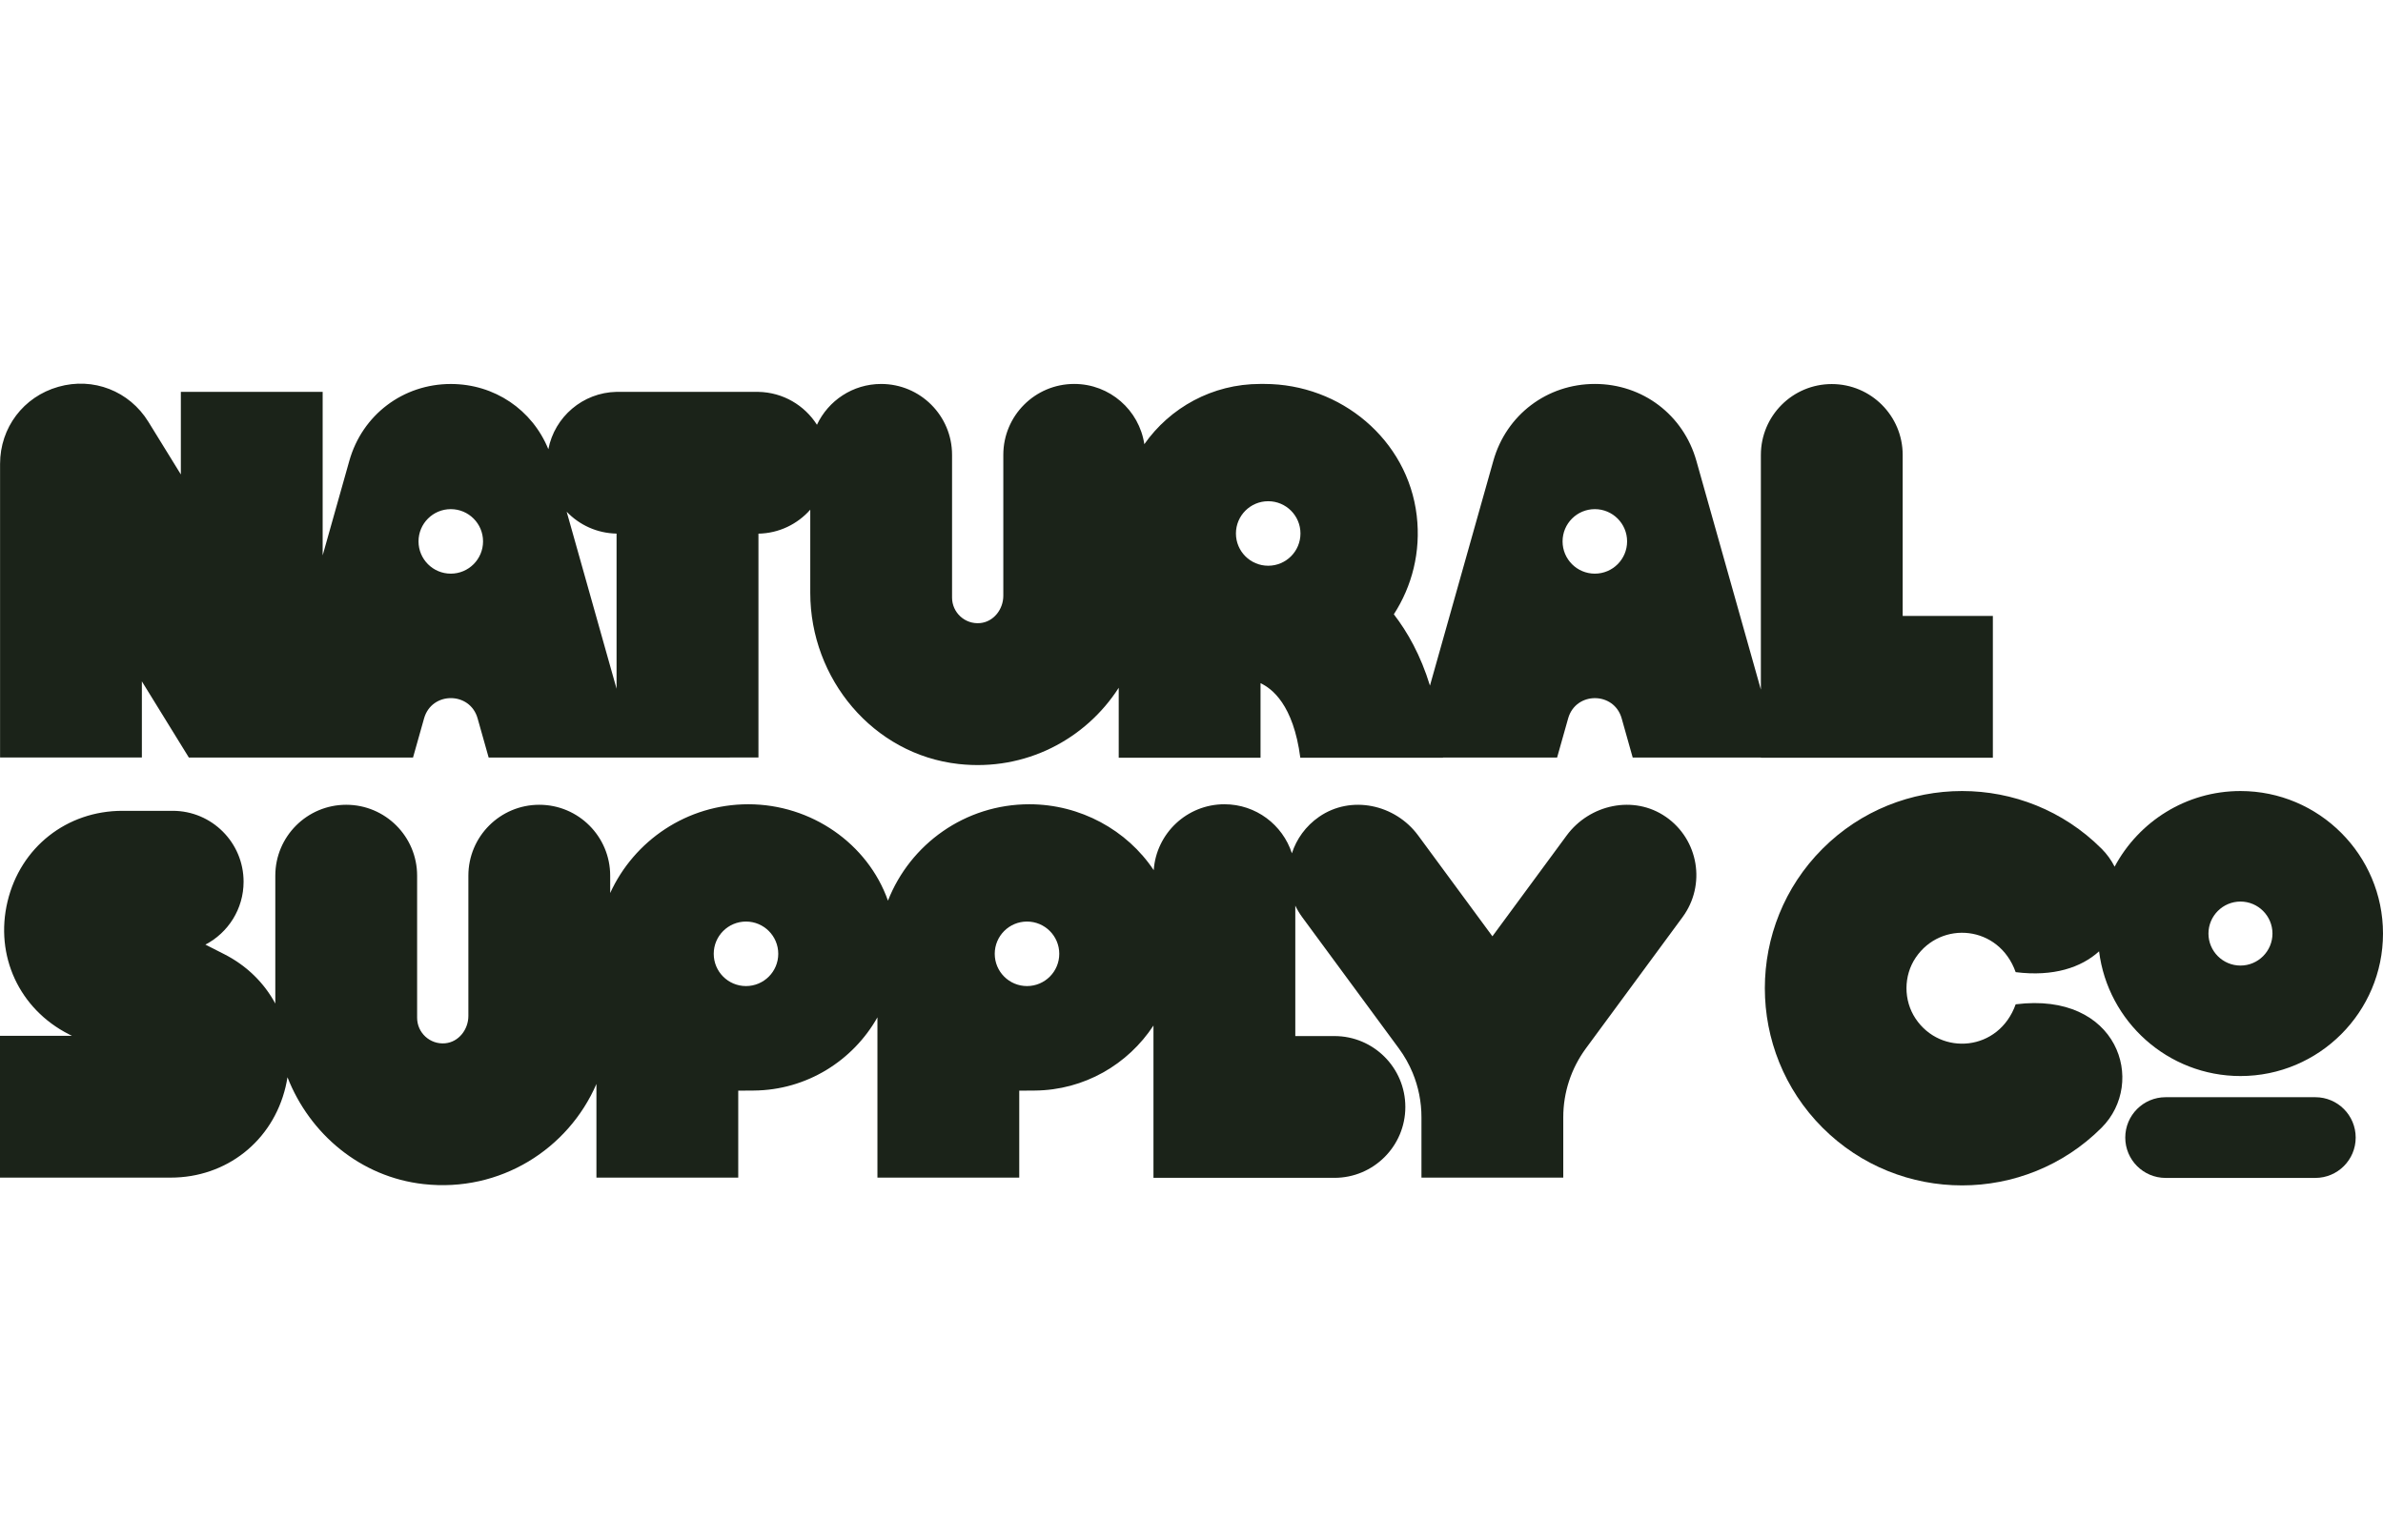
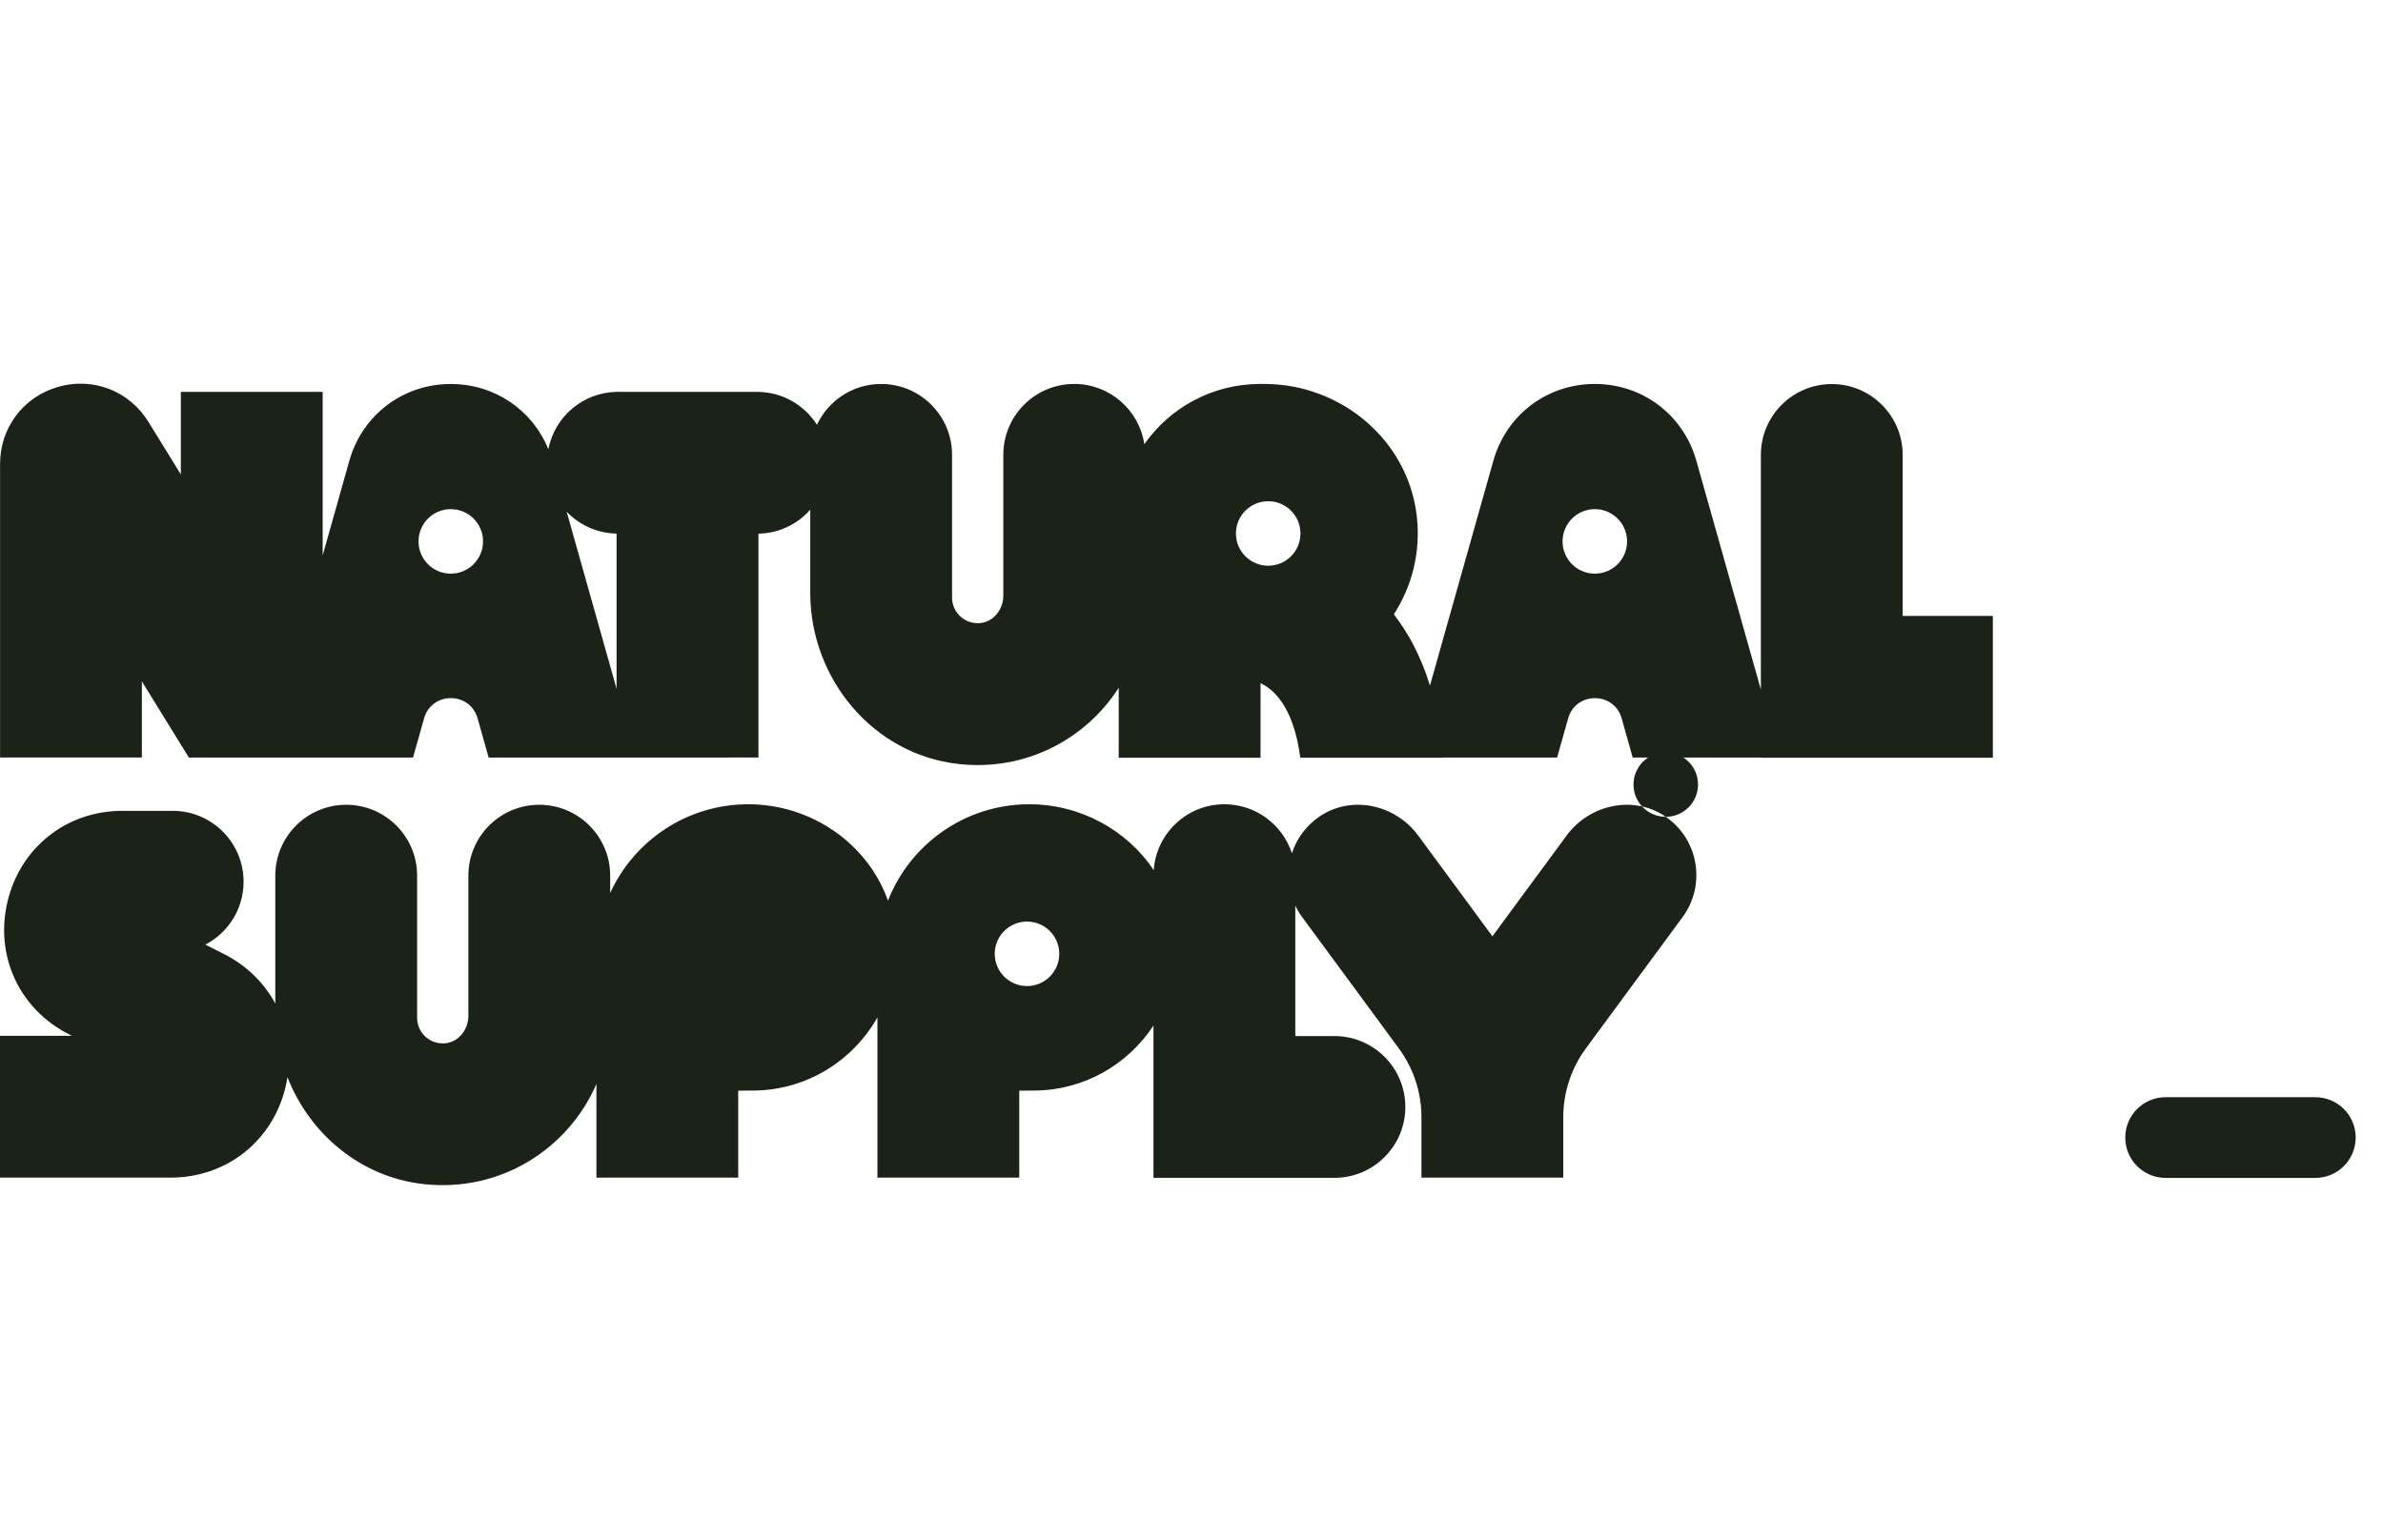
<svg xmlns="http://www.w3.org/2000/svg" viewBox="0 0 1020 659.45" data-name="Layer 1" id="Layer_1">
  <defs>
    <style>
      .cls-1 {
        fill: #1b2319;
        stroke-width: 0px;
      }
    </style>
  </defs>
  <path d="M853.01,324.39v-60.7h-38.6v-68.91c0-16.76-13.59-30.35-30.35-30.35s-30.35,13.59-30.35,30.35v100.46l-27.61-97.96c-5.55-19.68-23.01-32.9-43.45-32.9s-37.91,13.22-43.45,32.9l-27.13,96.25c-4.02-13.11-9.6-22.91-15.46-30.53,7.73-11.97,11.64-26.62,9.79-42.28-3.84-32.48-32.54-56.34-65.25-56.34h-1.78c-20.5,0-38.61,10.2-49.56,25.79-2.2-14.6-14.8-25.79-30.01-25.79h0c-16.76,0-30.35,13.59-30.35,30.35v60.33c0,5.82-4.16,11.19-9.96,11.71-6.5.58-11.98-4.54-11.98-10.92v-61.11c0-16.76-13.59-30.35-30.35-30.35h0c-12.16,0-22.64,7.15-27.48,17.47-5.29-8.32-14.51-13.88-25.05-14.08h0s-.57-.01-.57-.01h-60.13c-14.52.28-26.55,10.75-29.22,24.55-6.89-16.9-23.07-27.92-41.74-27.92-20.44,0-37.91,13.22-43.45,32.9l-11.41,40.48v-70h-60.7v35.35l-13.9-22.54c-8.14-13.2-23.63-19.24-38.54-14.98-14.92,4.23-24.94,17.49-24.94,32.99v125.72h60.7v-32.6l20.11,32.61h95.95l4.73-16.77c3.26-11.56,19.65-11.56,22.91,0l4.73,16.77h63.07,0s52.41-.01,52.41-.01v-95.84c8.83-.16,16.74-4.1,22.18-10.26v35.59c0,36.82,26.9,69.22,63.49,73.29,28.65,3.19,54.43-10.63,68.54-32.63v29.96h60.7v-31.93c4.78,2.25,14.05,9.05,17.03,31.93h61.08s0-.06,0-.09h48.83l4.73-16.77c3.26-11.56,19.65-11.56,22.91,0l4.72,16.77h54.88v.09h99.31ZM192.95,245.6c-7.63,0-13.81-6.18-13.81-13.81s6.18-13.81,13.81-13.81,13.81,6.18,13.81,13.81-6.19,13.81-13.81,13.81ZM242.55,219.08c5.4,5.65,12.96,9.22,21.36,9.37v66.42l-21.36-75.79ZM542.83,242.21c-7.63,0-13.81-6.18-13.81-13.81s6.18-13.81,13.81-13.81,13.81,6.18,13.81,13.81-6.18,13.81-13.81,13.81ZM682.64,245.6c-7.63,0-13.81-6.18-13.81-13.81s6.18-13.81,13.81-13.81,13.81,6.18,13.81,13.81-6.18,13.81-13.81,13.81Z" class="cls-1" />
-   <path d="M862.77,429.98c-7.17,20.21-32.11,22.25-42.86,6.1-5.19-7.8-5.17-18.33.08-26.1,10.82-16.02,35.63-13.92,42.78,6.23,16.23,2.04,28.12-2.02,35.7-8.91,3.76,30.06,29.46,53.39,60.52,53.39,33.64,0,61.01-27.37,61.01-61.01s-27.37-61.01-61.01-61.01c-23.3,0-43.59,13.14-53.86,32.39-1.41-2.77-3.26-5.38-5.58-7.69-32.93-32.94-86.52-32.93-119.44,0-32.93,32.93-32.93,86.51,0,119.44,16.46,16.47,38.09,24.7,59.72,24.7s43.26-8.24,59.72-24.7c19.36-19.35,7.1-58.35-36.77-52.83ZM958.99,385.99c7.56,0,13.7,6.15,13.7,13.7s-6.15,13.7-13.7,13.7-13.7-6.15-13.7-13.7,6.15-13.7,13.7-13.7Z" class="cls-1" />
  <path d="M991.03,469.75h-64.07c-9.54,0-17.28,7.73-17.28,17.28s7.73,17.28,17.28,17.28h64.07c9.54,0,17.28-7.73,17.28-17.28s-7.73-17.28-17.28-17.28Z" class="cls-1" />
-   <path d="M713,349.7c-13.67-9.45-32.58-5.37-42.43,8.01l-31.77,43.15-31.77-43.15c-9.85-13.38-28.75-17.46-42.42-8.01-5.73,3.96-9.66,9.51-11.64,15.62-3.95-12.18-15.38-20.99-28.87-20.99-16.05,0-29.17,12.46-30.27,28.22-11.41-17.17-31.42-28.22-53.25-28.22h0c-27.52,0-51.02,17.11-60.5,41.27-8.65-24.42-32.81-41.27-59.78-41.27h0c-26.26,0-48.87,15.58-59.12,38v-7.43c0-16.76-13.59-30.35-30.35-30.35h0c-16.76,0-30.35,13.59-30.35,30.35v60.06c0,5.82-4.16,11.19-9.96,11.71-6.5.58-11.98-4.54-11.98-10.92v-60.85c0-16.76-13.59-30.35-30.35-30.35h0c-16.76,0-30.35,13.59-30.35,30.35v54.76c-4.74-8.81-12.19-16.23-21.87-21.15l-8.05-4.09c9.71-5.06,16.34-15.22,16.34-26.93,0-16.76-13.59-30.35-30.35-30.35h-21.49c-23.87,0-43.64,15.6-49.19,38.8-5.56,23.21,5,46.07,26.28,56.88l1.31.66H0v60.7h73.04c23.87,0,43.64-15.6,49.19-38.81.33-1.39.6-2.78.82-4.16,9.52,24.27,31.24,42.73,58.26,45.74,32.87,3.66,61.97-15.08,73.98-42.87v40.1h60.7v-37.23l6.62-.05c22.69-.16,42.5-12.8,52.96-31.34v68.62h60.7v-37.23l6.61-.05c21.23-.15,39.95-11.22,50.84-27.83v65.2h77.46c16.76,0,30.35-13.59,30.35-30.35s-13.59-30.35-30.35-30.35h-16.75v-55.84c.81,1.7,1.79,3.35,2.95,4.93l41.39,56.22c2.39,3.24,4.35,6.74,5.88,10.41,2.48,5.99,3.78,12.44,3.78,19v25.89h60.7v-25.88c0-5.29.85-10.52,2.48-15.48,1.63-4.97,4.05-9.67,7.18-13.94l41.4-56.23c10.12-13.75,6.94-33.21-7.21-42.98ZM319.31,422.17c-7.63,0-13.81-6.18-13.81-13.81s6.18-13.81,13.81-13.81,13.81,6.18,13.81,13.81-6.18,13.81-13.81,13.81ZM439.59,422.17c-7.63,0-13.81-6.18-13.81-13.81s6.18-13.81,13.81-13.81,13.81,6.18,13.81,13.81-6.18,13.81-13.81,13.81Z" class="cls-1" />
+   <path d="M713,349.7c-13.67-9.45-32.58-5.37-42.43,8.01l-31.77,43.15-31.77-43.15c-9.85-13.38-28.75-17.46-42.42-8.01-5.73,3.96-9.66,9.51-11.64,15.62-3.95-12.18-15.38-20.99-28.87-20.99-16.05,0-29.17,12.46-30.27,28.22-11.41-17.17-31.42-28.22-53.25-28.22h0c-27.52,0-51.02,17.11-60.5,41.27-8.65-24.42-32.81-41.27-59.78-41.27h0c-26.26,0-48.87,15.58-59.12,38v-7.43c0-16.76-13.59-30.35-30.35-30.35h0c-16.76,0-30.35,13.59-30.35,30.35v60.06c0,5.82-4.16,11.19-9.96,11.71-6.5.58-11.98-4.54-11.98-10.92v-60.85c0-16.76-13.59-30.35-30.35-30.35h0c-16.76,0-30.35,13.59-30.35,30.35v54.76c-4.74-8.81-12.19-16.23-21.87-21.15l-8.05-4.09c9.71-5.06,16.34-15.22,16.34-26.93,0-16.76-13.59-30.35-30.35-30.35h-21.49c-23.87,0-43.64,15.6-49.19,38.8-5.56,23.21,5,46.07,26.28,56.88l1.31.66H0v60.7h73.04c23.87,0,43.64-15.6,49.19-38.81.33-1.39.6-2.78.82-4.16,9.52,24.27,31.24,42.73,58.26,45.74,32.87,3.66,61.97-15.08,73.98-42.87v40.1h60.7v-37.23l6.62-.05c22.69-.16,42.5-12.8,52.96-31.34v68.62h60.7v-37.23l6.61-.05c21.23-.15,39.95-11.22,50.84-27.83v65.2h77.46c16.76,0,30.35-13.59,30.35-30.35s-13.59-30.35-30.35-30.35h-16.75v-55.84c.81,1.7,1.79,3.35,2.95,4.93l41.39,56.22c2.39,3.24,4.35,6.74,5.88,10.41,2.48,5.99,3.78,12.44,3.78,19v25.89h60.7v-25.88c0-5.29.85-10.52,2.48-15.48,1.63-4.97,4.05-9.67,7.18-13.94l41.4-56.23c10.12-13.75,6.94-33.21-7.21-42.98Zc-7.63,0-13.81-6.18-13.81-13.81s6.18-13.81,13.81-13.81,13.81,6.18,13.81,13.81-6.18,13.81-13.81,13.81ZM439.59,422.17c-7.63,0-13.81-6.18-13.81-13.81s6.18-13.81,13.81-13.81,13.81,6.18,13.81,13.81-6.18,13.81-13.81,13.81Z" class="cls-1" />
</svg>